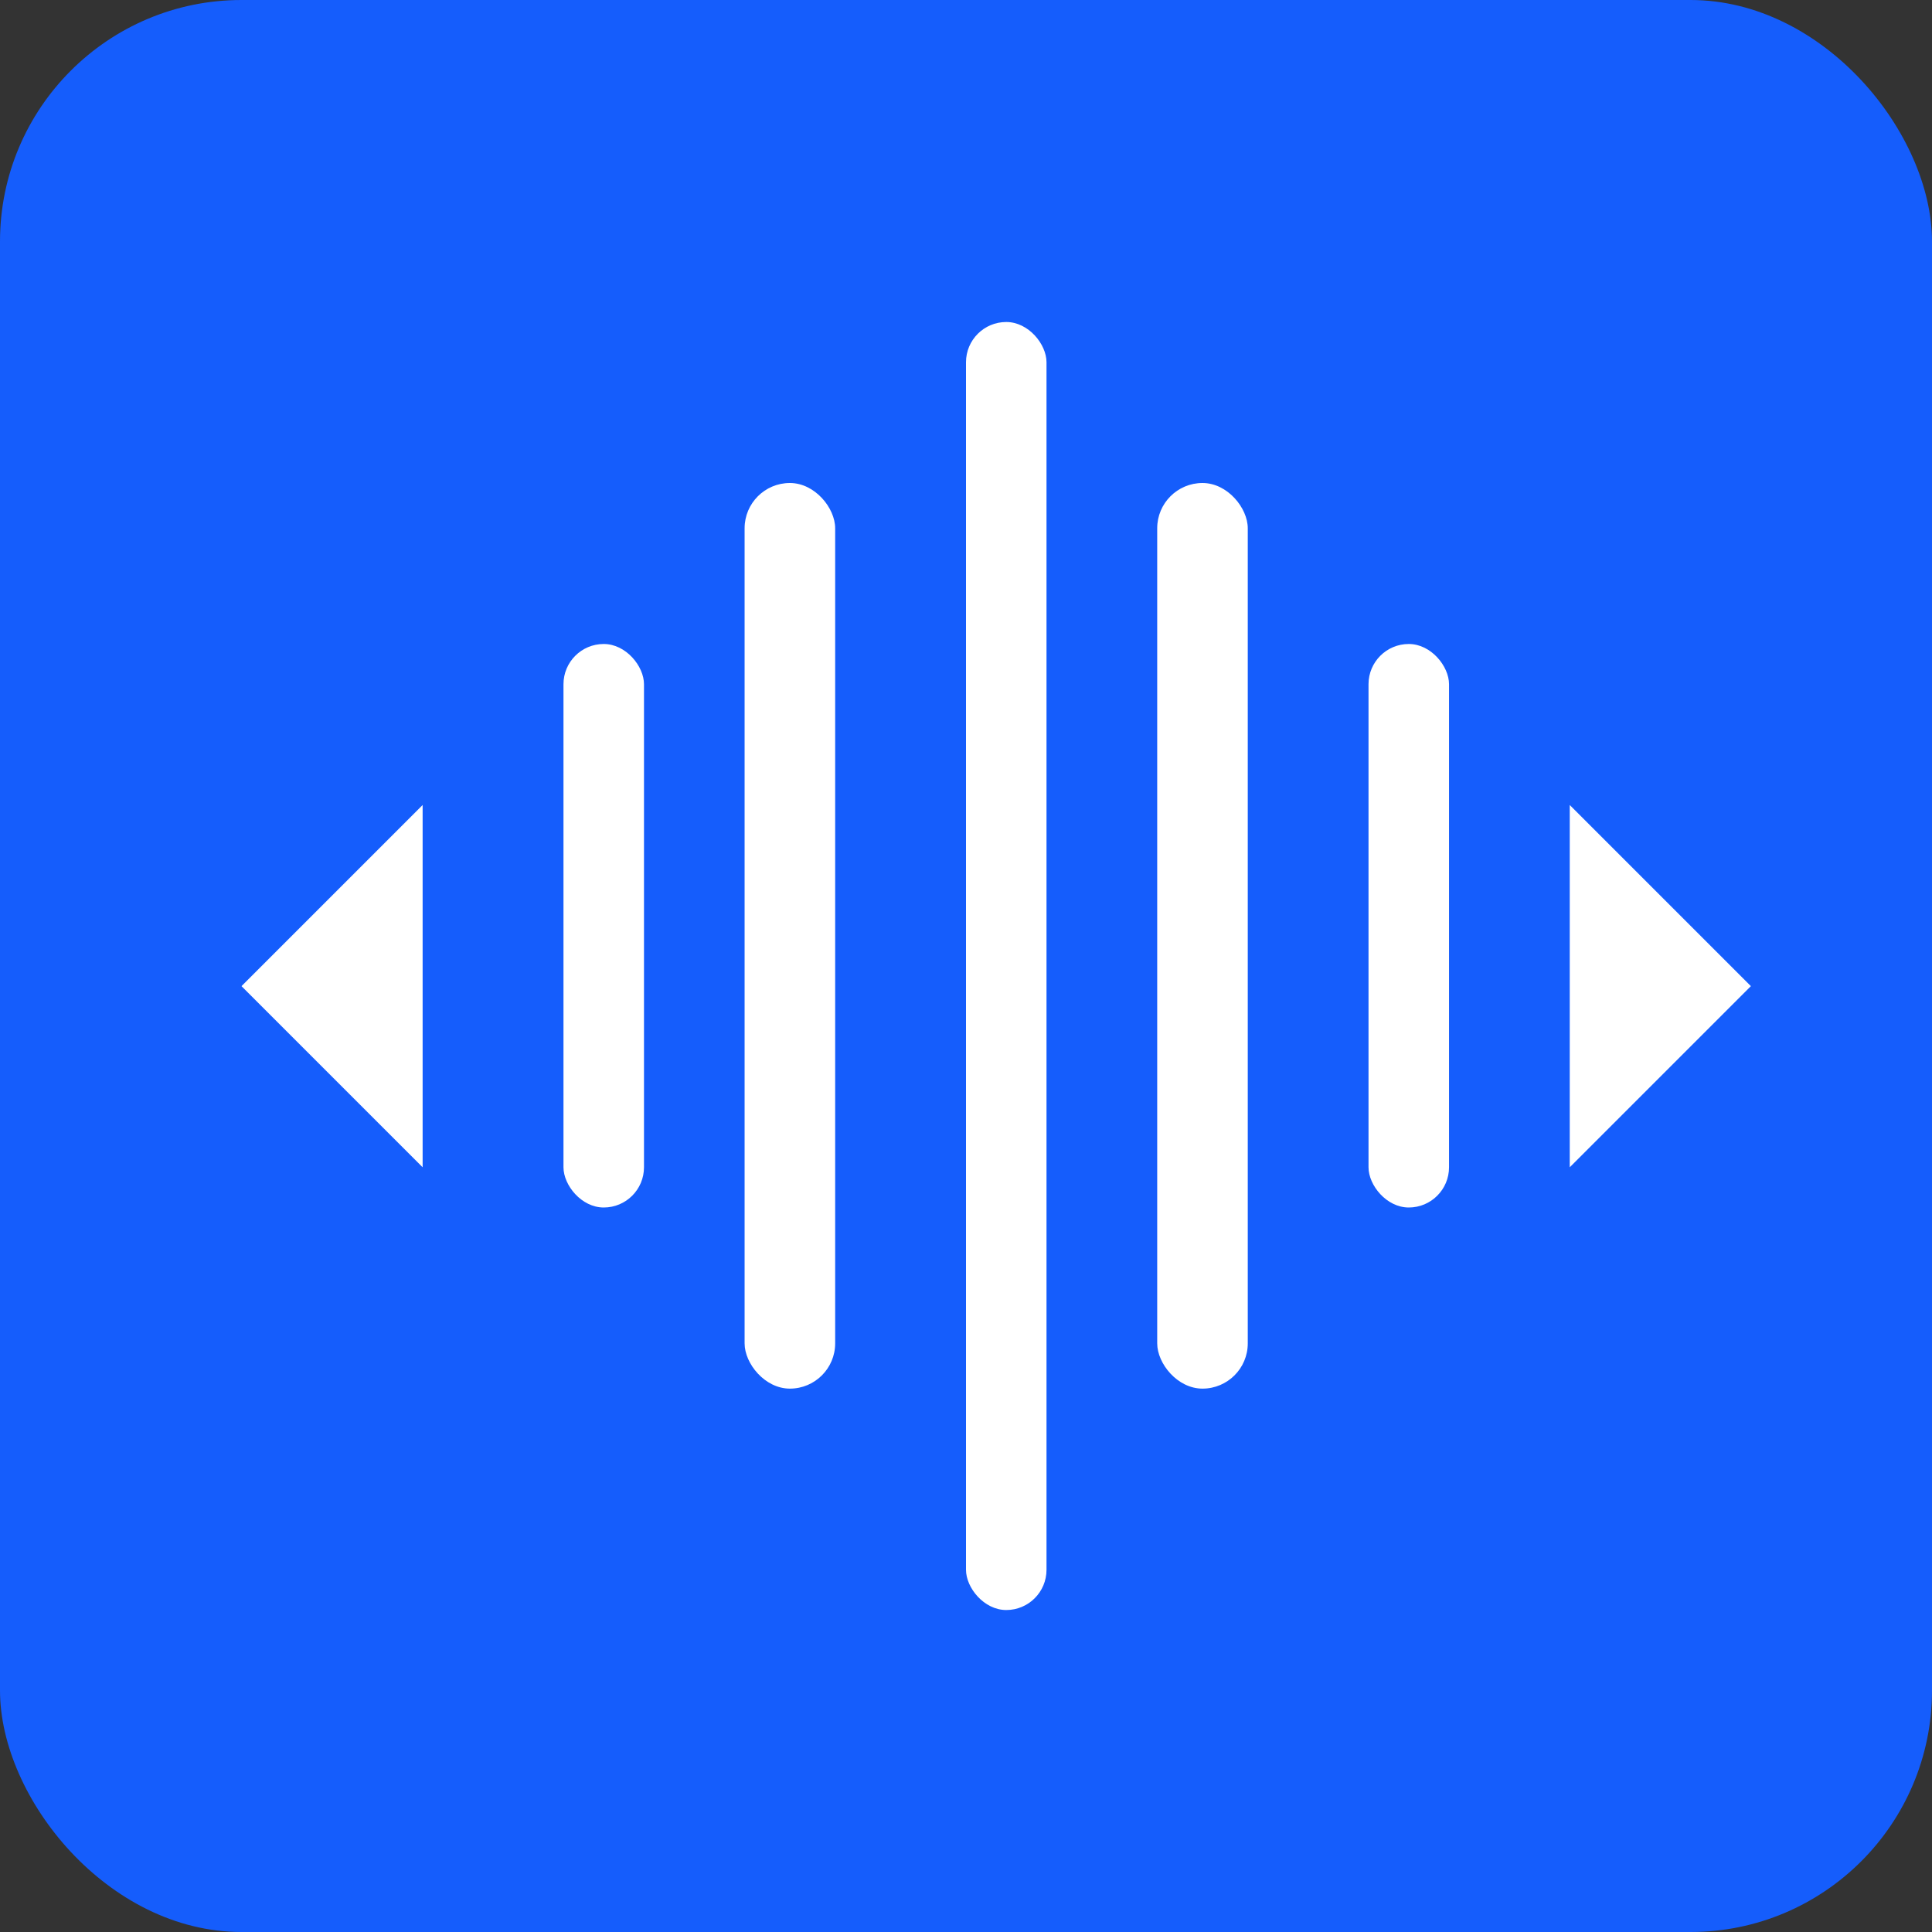
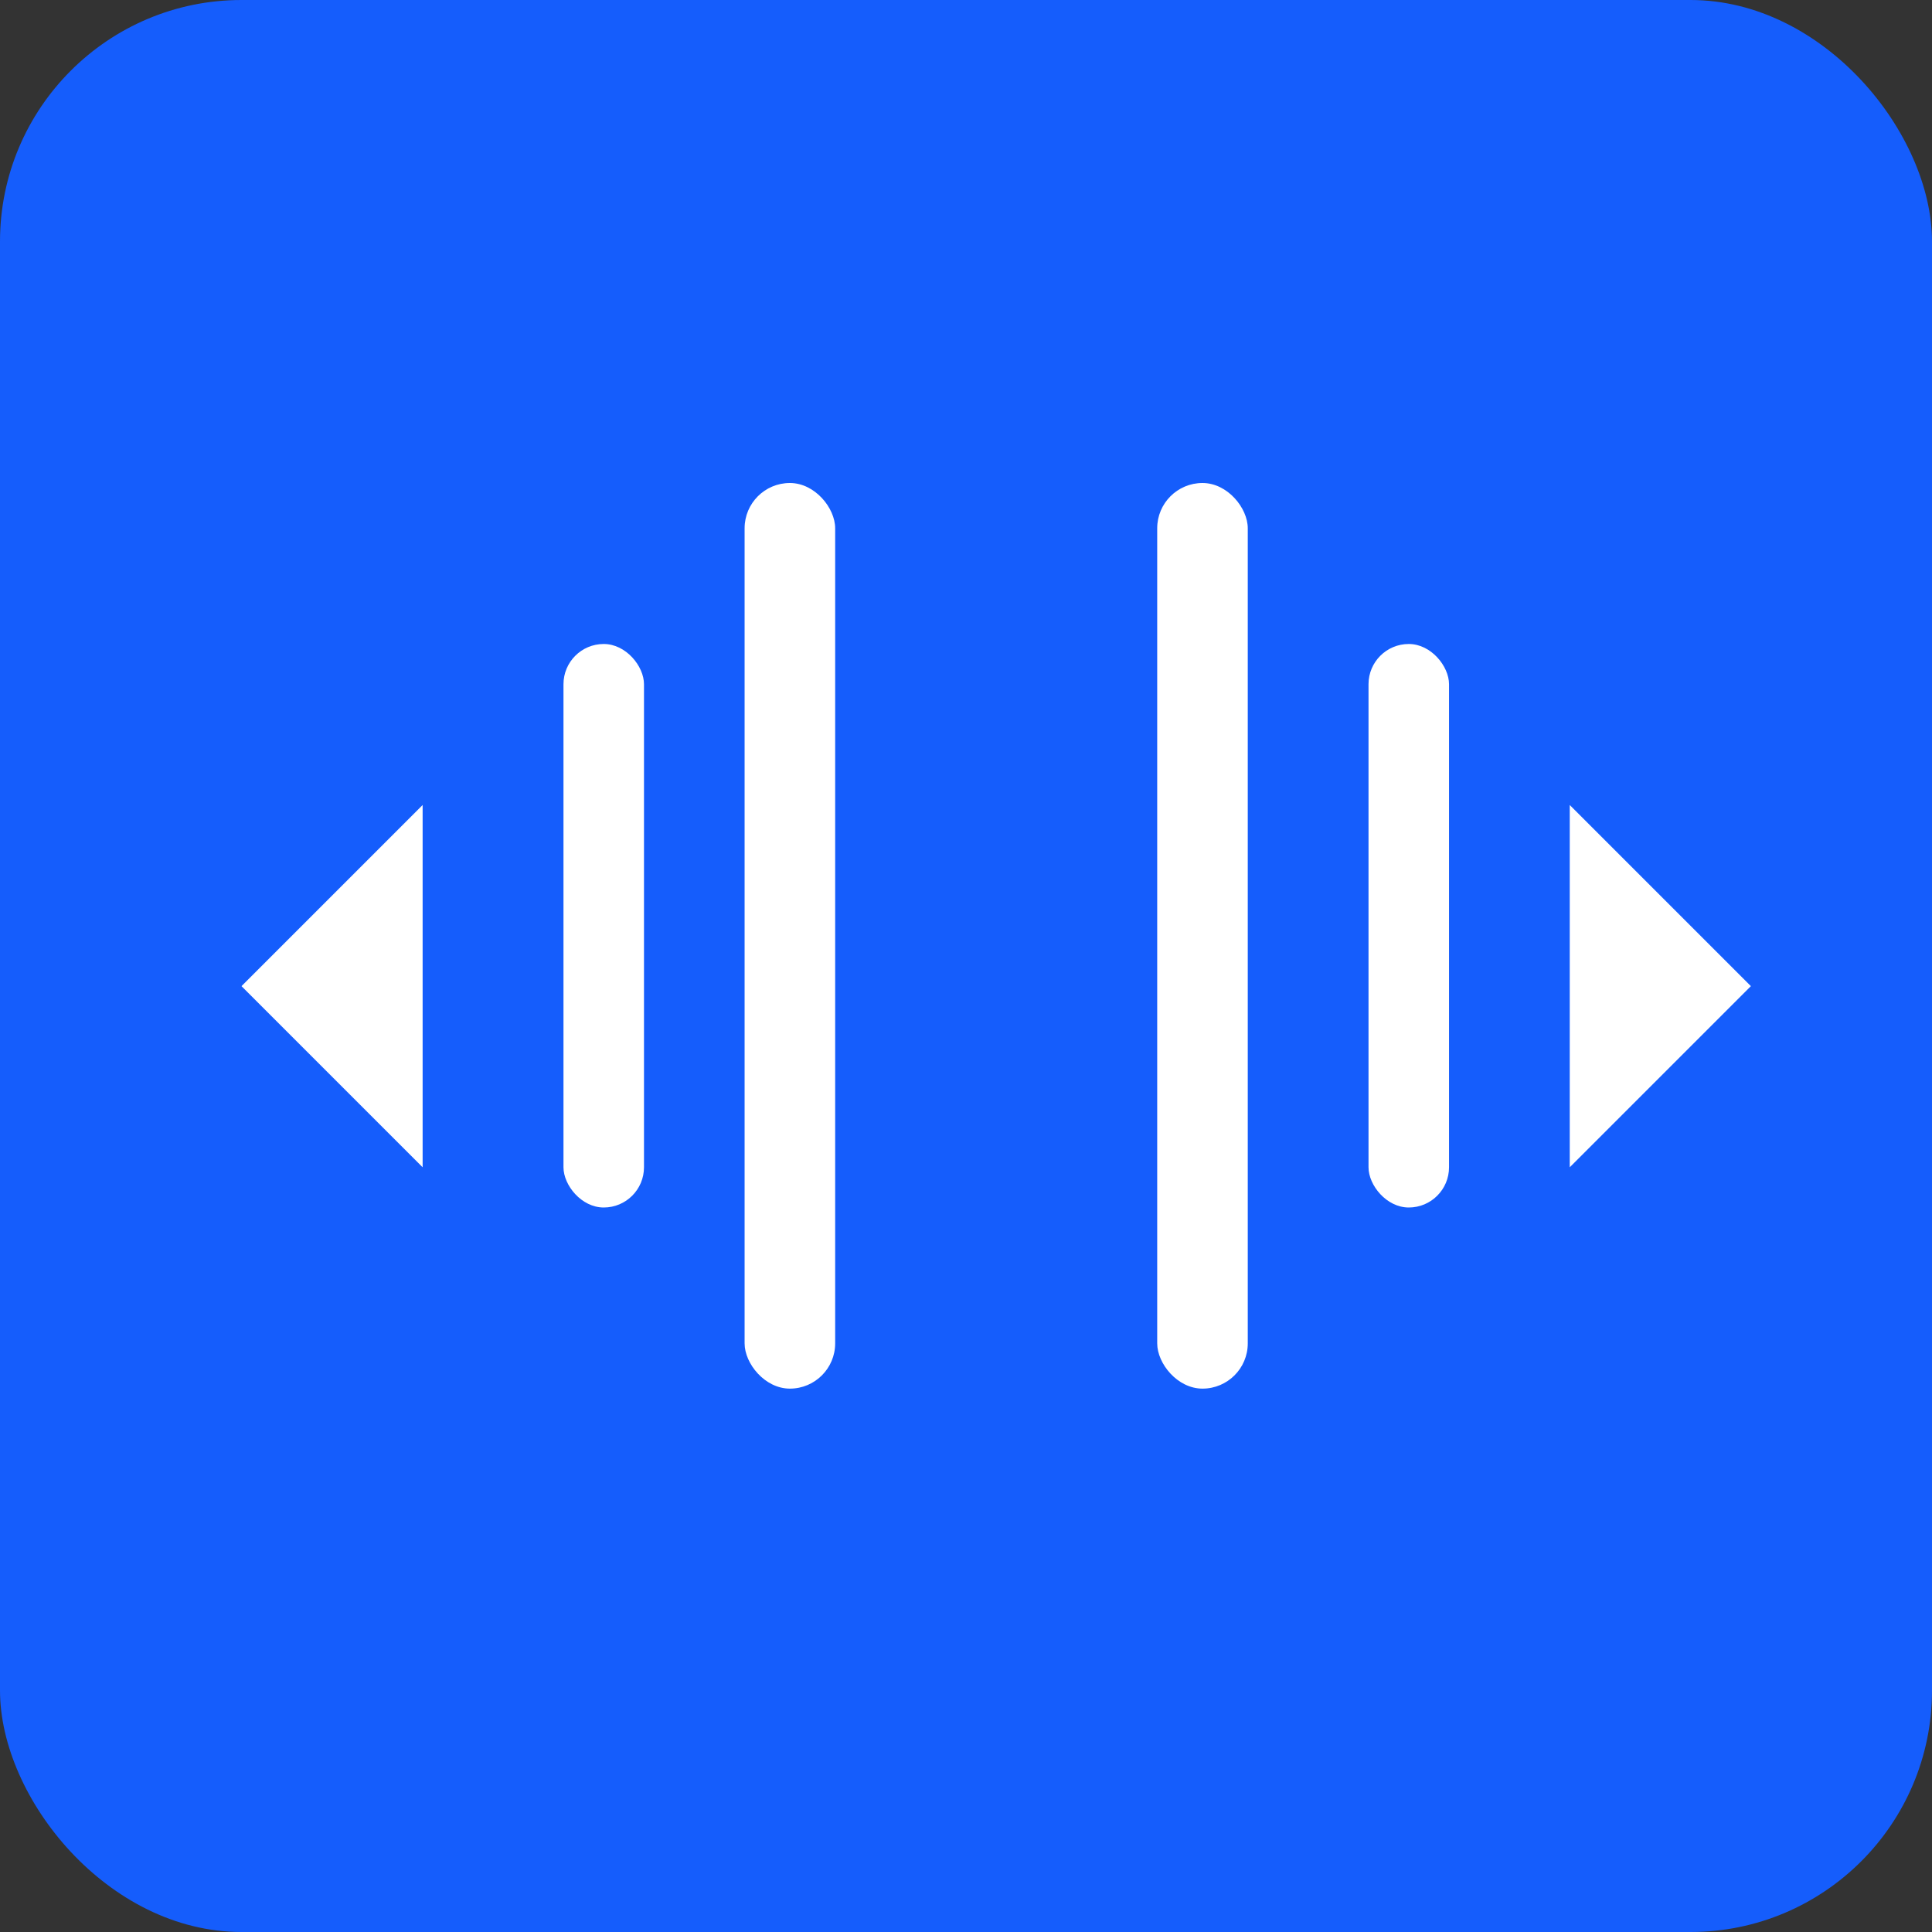
<svg xmlns="http://www.w3.org/2000/svg" width="64" height="64" viewBox="0 0 64 64" fill="none">
  <rect x="0" y="0" width="64" height="64" fill="#333333" stroke="none" />
  <rect width="64" height="64" rx="8" fill="#155DFC" />
  <rect x="24.666" y="16" width="3" height="30" rx="1.5" fill="white" />
  <rect x="18.666" y="21.333" width="2.667" height="18.667" rx="1.333" fill="white" />
  <rect x="45.334" y="21.333" width="2.667" height="18.667" rx="1.333" fill="white" />
  <rect x="38.334" y="16" width="3" height="30" rx="1.5" fill="white" />
-   <rect x="32" y="10.667" width="2.667" height="42.667" rx="1.333" fill="white" />
  <path d="M14 26.667L8 32.667L11 35.667L14 38.667V26.667Z" fill="white" />
  <path d="M52 26.667L58 32.667L55 35.667L52 38.667V26.667Z" fill="white" />
</svg>